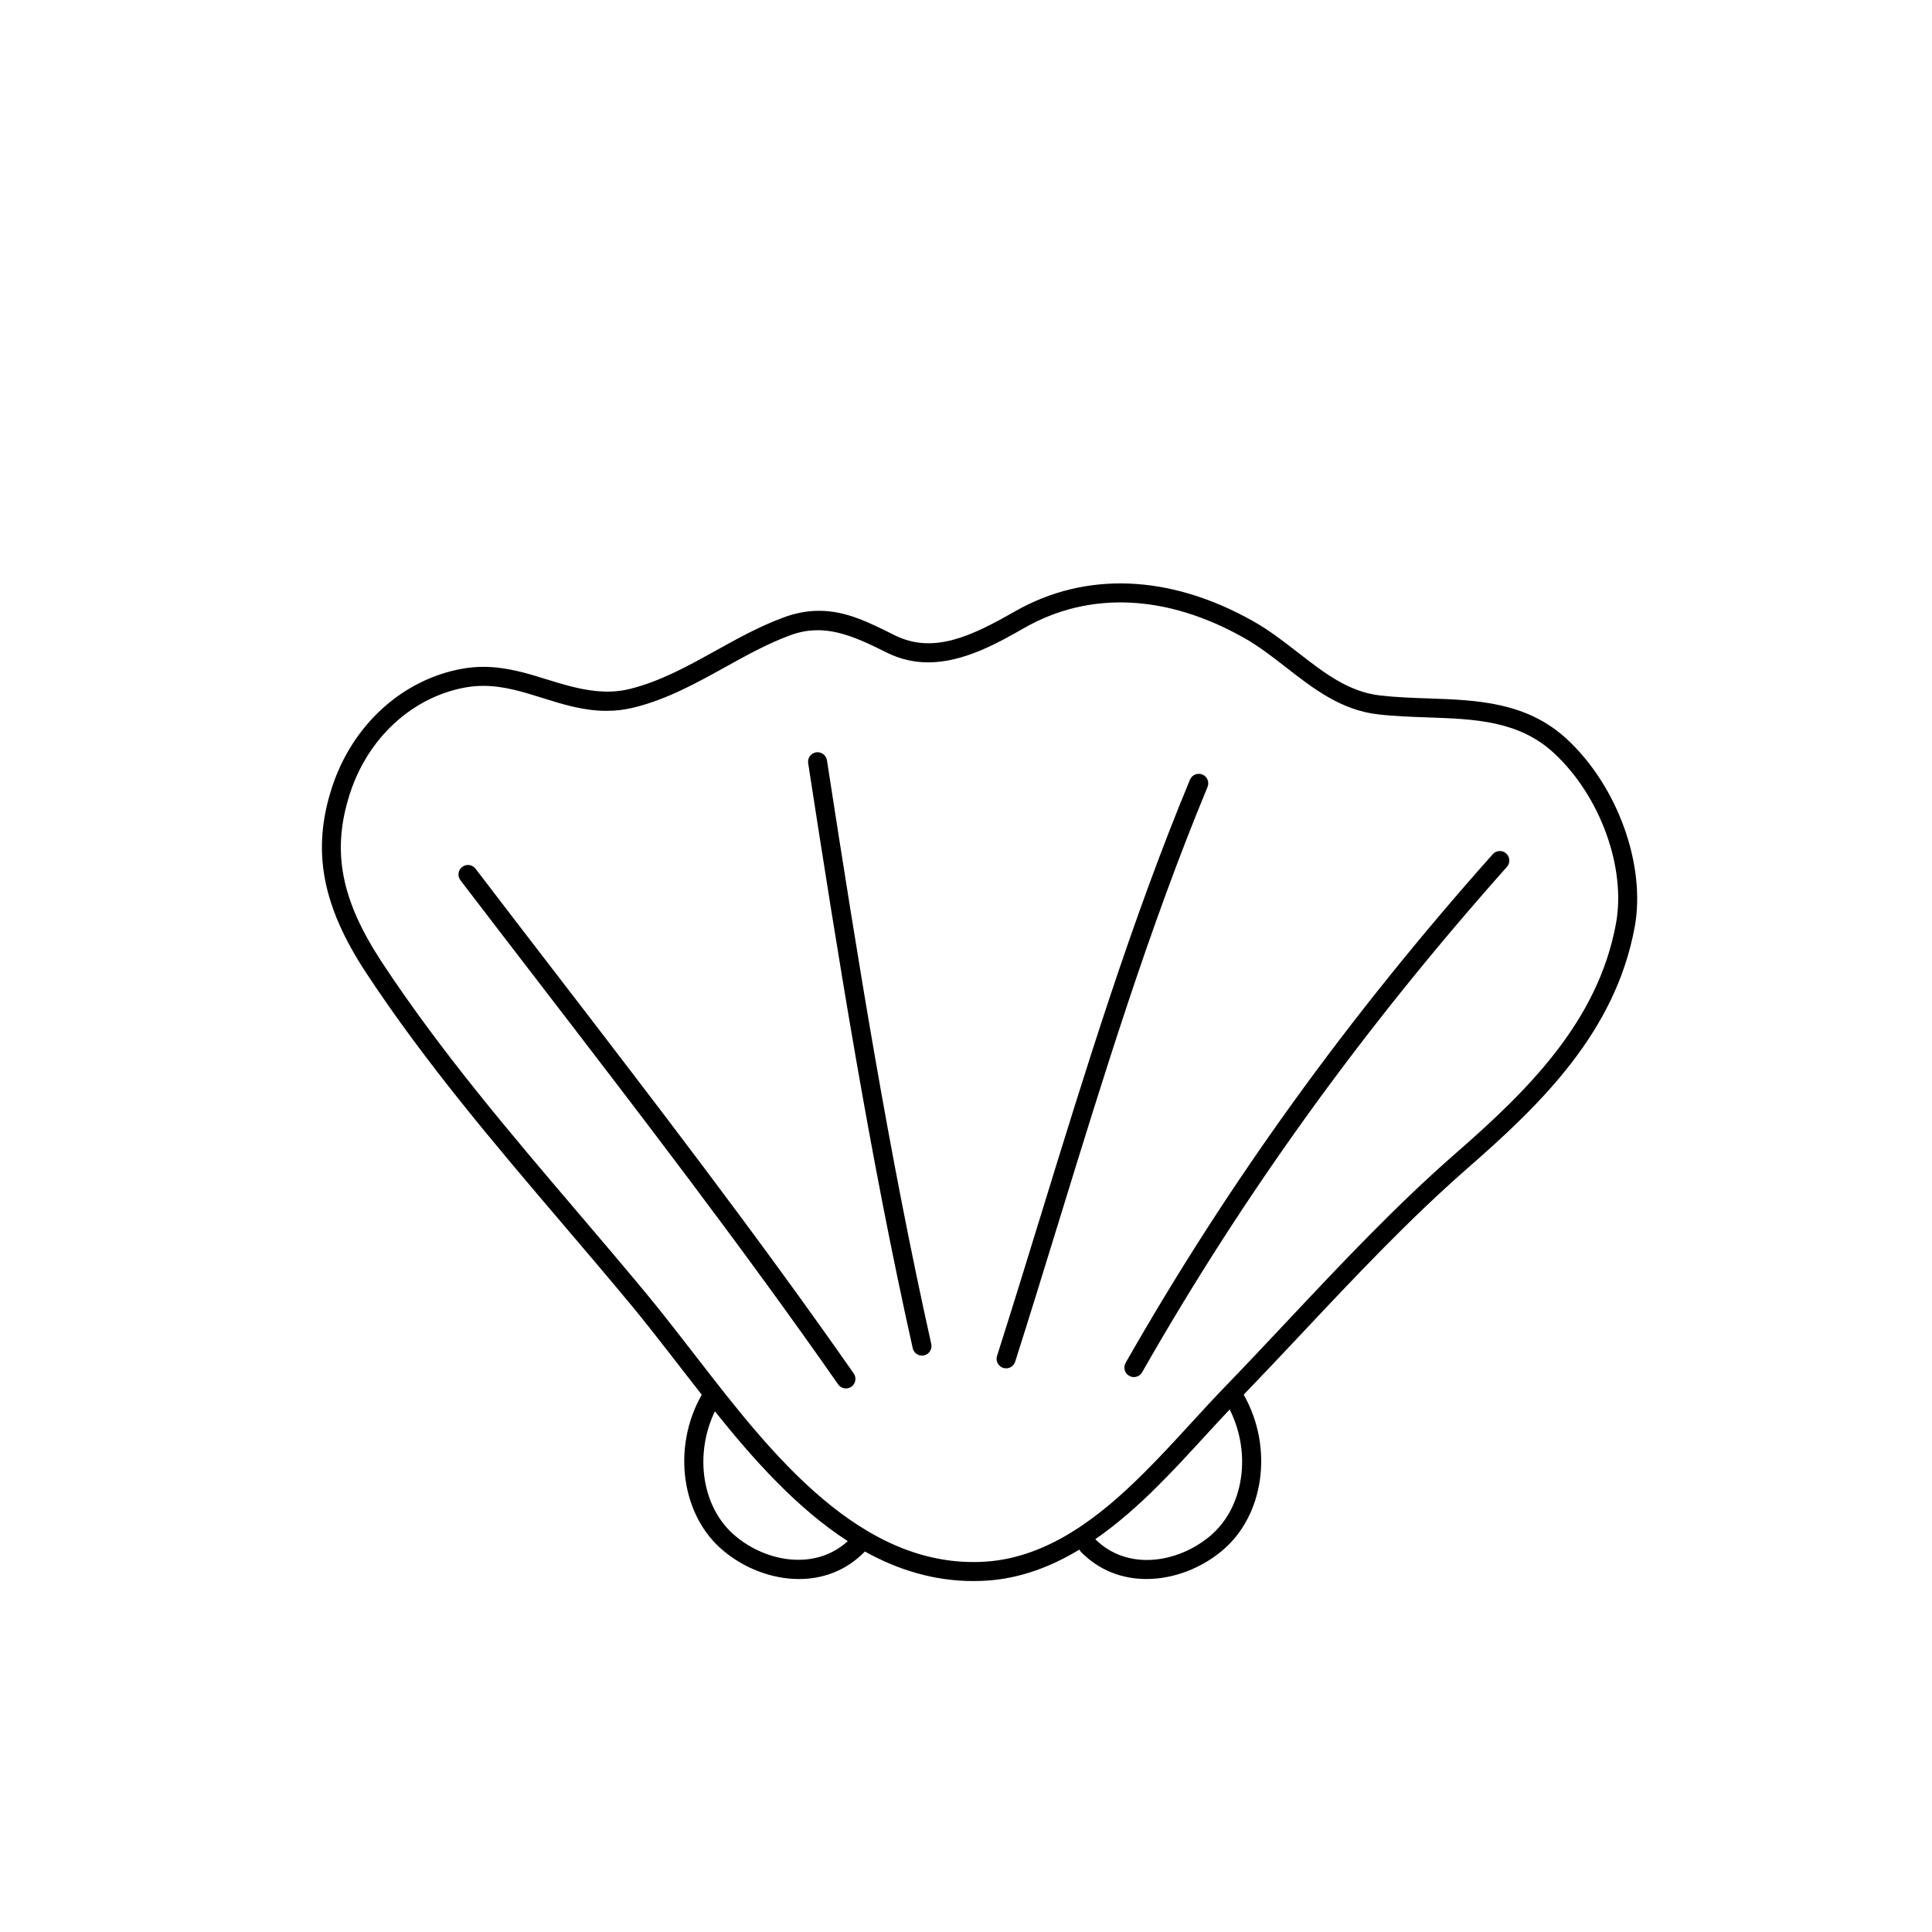
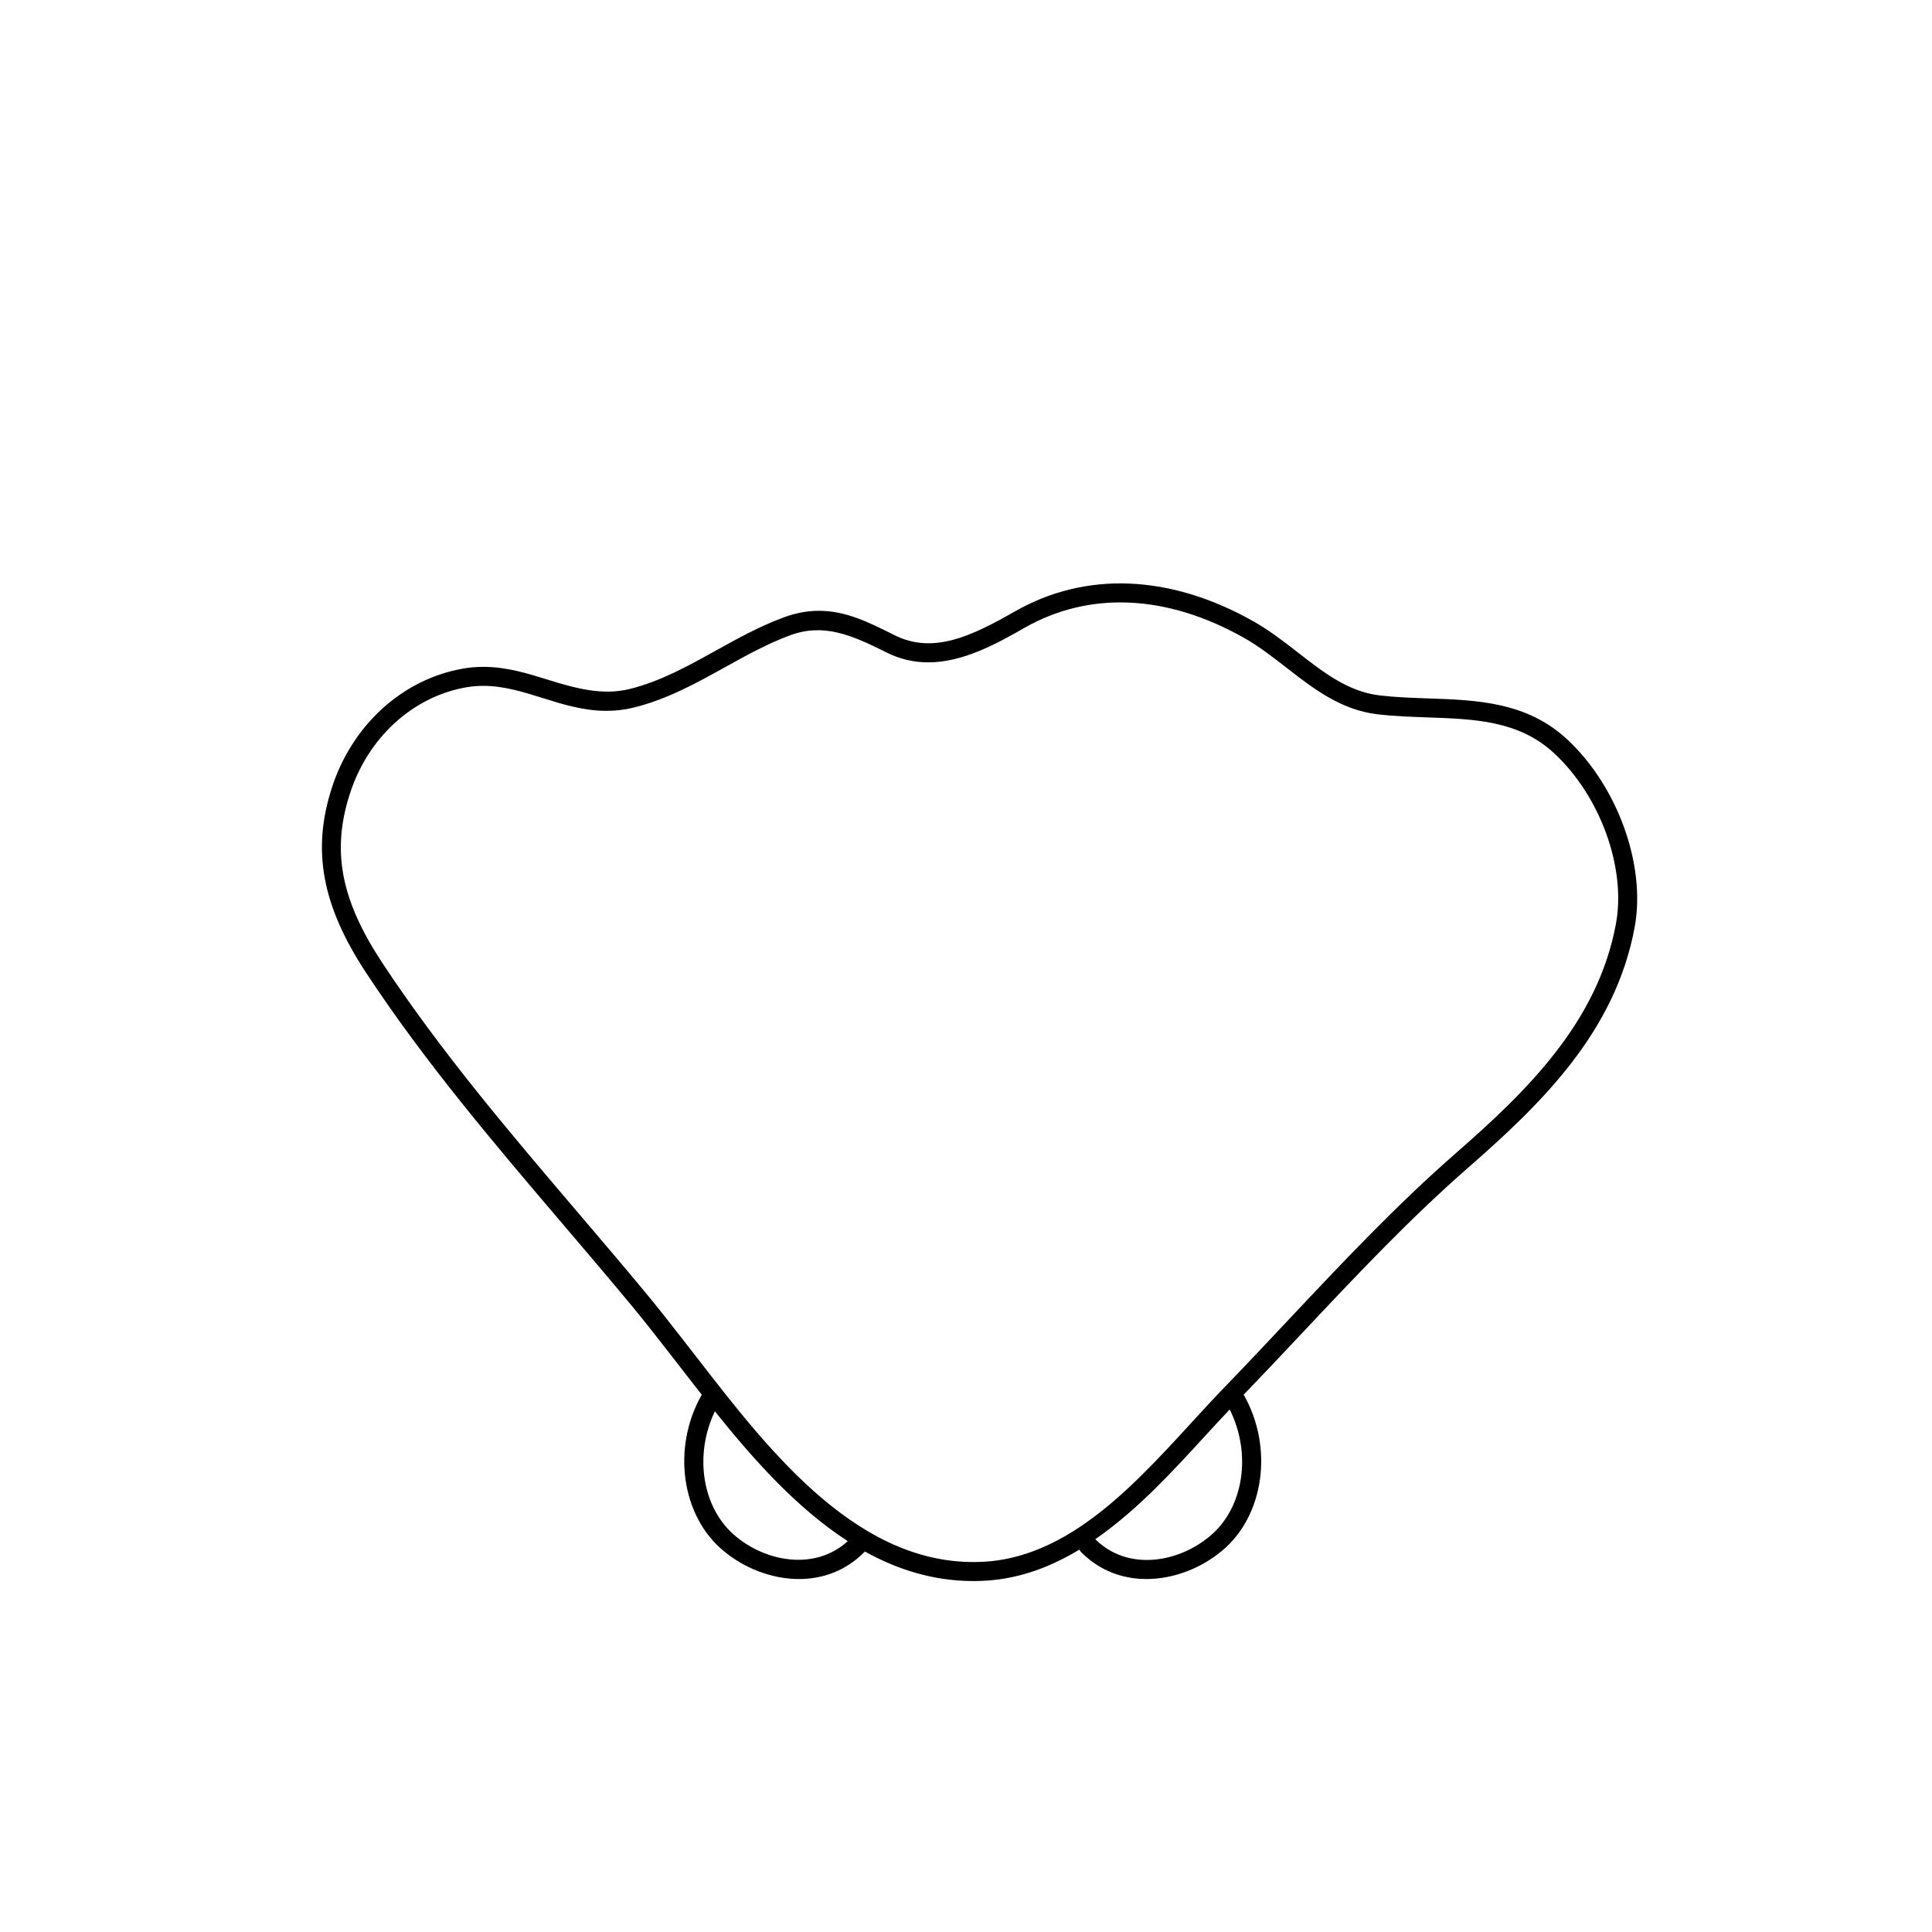
<svg xmlns="http://www.w3.org/2000/svg" fill="#000000" width="800px" height="800px" version="1.1" viewBox="144 144 512 512">
  <g>
    <path d="m522.58 329.09c-4.234-0.145-8.617-0.297-12.875-0.789-8.348-0.965-14.824-6-21.68-11.332-3.766-2.926-7.656-5.953-11.996-8.391-21.922-12.32-44.246-13.281-63.07-2.547-11.48 6.547-21.617 11.453-31.953 6.273-6.898-3.453-12.855-6.434-19.957-6.434-3.113 0-6.188 0.578-9.41 1.766-6.301 2.32-12.211 5.598-17.926 8.77-7.633 4.231-14.844 8.23-22.98 10.215-7.047 1.719-14.176-0.184-21.438-2.453-5.414-1.695-11.012-3.445-17.207-3.445-1.902 0-3.805 0.168-5.652 0.508-15.957 2.902-29.184 15.027-34.523 31.637-5.312 16.52-2.582 31.16 9.121 48.945 15.625 23.754 34.305 45.684 52.371 66.887 6.031 7.078 12.062 14.156 17.988 21.309 3.207 3.871 6.293 7.832 9.383 11.789l4.324 5.566c1.586 2.047 3.219 4.144 4.871 6.254-7.984 14.016-5.43 32.191 5.852 41.445 5.391 4.488 12.664 7.398 19.922 7.398 6.188 0 12.367-2.117 17.352-7.18 0.035-0.035 0.047-0.086 0.082-0.125 8.742 4.852 18.285 7.84 28.781 7.84 1.199 0 2.41-0.039 3.633-0.121 9.082-0.605 17.223-3.848 24.469-8.219 0.113 0.219 0.223 0.438 0.406 0.621 4.984 5.066 11.164 7.18 17.355 7.18 7.254 0 14.523-2.906 19.906-7.387 11.297-9.266 13.852-27.453 5.859-41.465 5.062-5.254 10.09-10.578 15.117-15.93 14.129-15.027 28.738-30.57 44.336-44.199 19.543-17.074 39.059-36.066 44.168-63.785 3.027-16.414-4.519-37.355-17.941-49.797-10.695-9.906-23.91-10.363-36.688-10.805zm-183.55 222.09c-8.961-7.348-11.168-21.531-5.578-33.164 10.203 12.75 21.734 25.691 35.219 34.406-8.719 7.922-21.613 5.441-29.641-1.242zm125.49 0.012c-8.199 6.828-21.539 9.348-30.258 0.719 6.07-4.215 11.465-9.062 16.086-13.637 4.582-4.527 8.914-9.258 13.102-13.828 2.188-2.383 4.32-4.688 6.43-6.922 5.894 11.719 3.742 26.203-5.359 33.668zm107.73-162.41c-4.816 26.129-23.648 44.414-42.527 60.906-15.785 13.789-30.48 29.426-44.691 44.539-5.527 5.883-11.047 11.75-16.617 17.508-2.832 2.926-5.719 6.074-8.68 9.305-4.148 4.527-8.441 9.207-12.934 13.652-10.289 10.18-24.305 22.008-41.547 23.156-33.035 2.191-57.004-28.82-76.176-53.566l-4.336-5.578c-3.121-4-6.238-8-9.477-11.906-5.941-7.172-11.984-14.266-18.031-21.363-17.965-21.09-36.543-42.895-52-66.391-10.918-16.594-13.391-29.527-8.531-44.637 4.766-14.84 16.504-25.652 30.629-28.223 1.57-0.285 3.125-0.422 4.75-0.422 5.426 0 10.414 1.562 15.699 3.215 5.348 1.676 10.875 3.406 16.922 3.406 2.477 0 4.84-0.281 7.219-0.863 8.793-2.148 16.641-6.5 24.23-10.707 5.547-3.078 11.285-6.258 17.227-8.449 8.918-3.285 16.25-0.117 25.629 4.578 3.438 1.723 7.141 2.594 11 2.594 9.453 0 18.699-5.277 25.449-9.129 17.301-9.859 37.742-8.875 58.105 2.566 4.008 2.25 7.75 5.16 11.371 7.977 7.098 5.523 14.441 11.23 24.195 12.355 4.453 0.516 8.941 0.668 13.273 0.82 12.402 0.43 24.117 0.832 33.438 9.473 12.242 11.348 19.145 30.352 16.41 45.184z" />
-     <path d="m290.67 401.14c-6.894-8.969-13.789-17.938-20.652-26.926-0.844-1.105-2.426-1.309-3.531-0.473-1.105 0.848-1.316 2.426-0.473 3.531 6.871 8.992 13.77 17.965 20.668 26.938 26.574 34.566 54.051 70.316 79.434 106.66 0.492 0.699 1.273 1.078 2.07 1.078 0.496 0 1-0.148 1.438-0.453 1.141-0.797 1.418-2.367 0.625-3.508-25.453-36.441-52.965-72.234-79.578-106.85z" />
-     <path d="m363.15 345.48c-0.211-1.375-1.492-2.301-2.875-2.106-1.375 0.211-2.316 1.5-2.106 2.875 8.172 52.926 16.441 104.61 27.711 155.03 0.262 1.172 1.301 1.969 2.457 1.969 0.184 0 0.367-0.02 0.551-0.062 1.359-0.301 2.215-1.648 1.91-3.008-11.234-50.273-19.488-101.86-27.648-154.7z" />
-     <path d="m539.59 370.38c-38.328 43.051-70.152 87.145-97.289 134.79-0.688 1.211-0.266 2.746 0.941 3.438 0.395 0.223 0.82 0.328 1.246 0.328 0.875 0 1.727-0.457 2.191-1.273 26.961-47.34 58.582-91.152 96.672-133.94 0.926-1.039 0.832-2.633-0.207-3.559-1.039-0.918-2.633-0.828-3.555 0.211z" />
-     <path d="m462.65 349.26c-1.273-0.527-2.754 0.078-3.293 1.359-15.504 37.359-27.707 77.023-39.508 115.38-3.848 12.5-7.684 24.973-11.625 37.34-0.422 1.324 0.309 2.742 1.637 3.168 0.254 0.082 0.512 0.117 0.766 0.117 1.066 0 2.059-0.684 2.402-1.754 3.945-12.387 7.785-24.871 11.637-37.387 11.766-38.25 23.938-77.797 39.348-114.94 0.531-1.281-0.078-2.754-1.363-3.289z" />
  </g>
</svg>